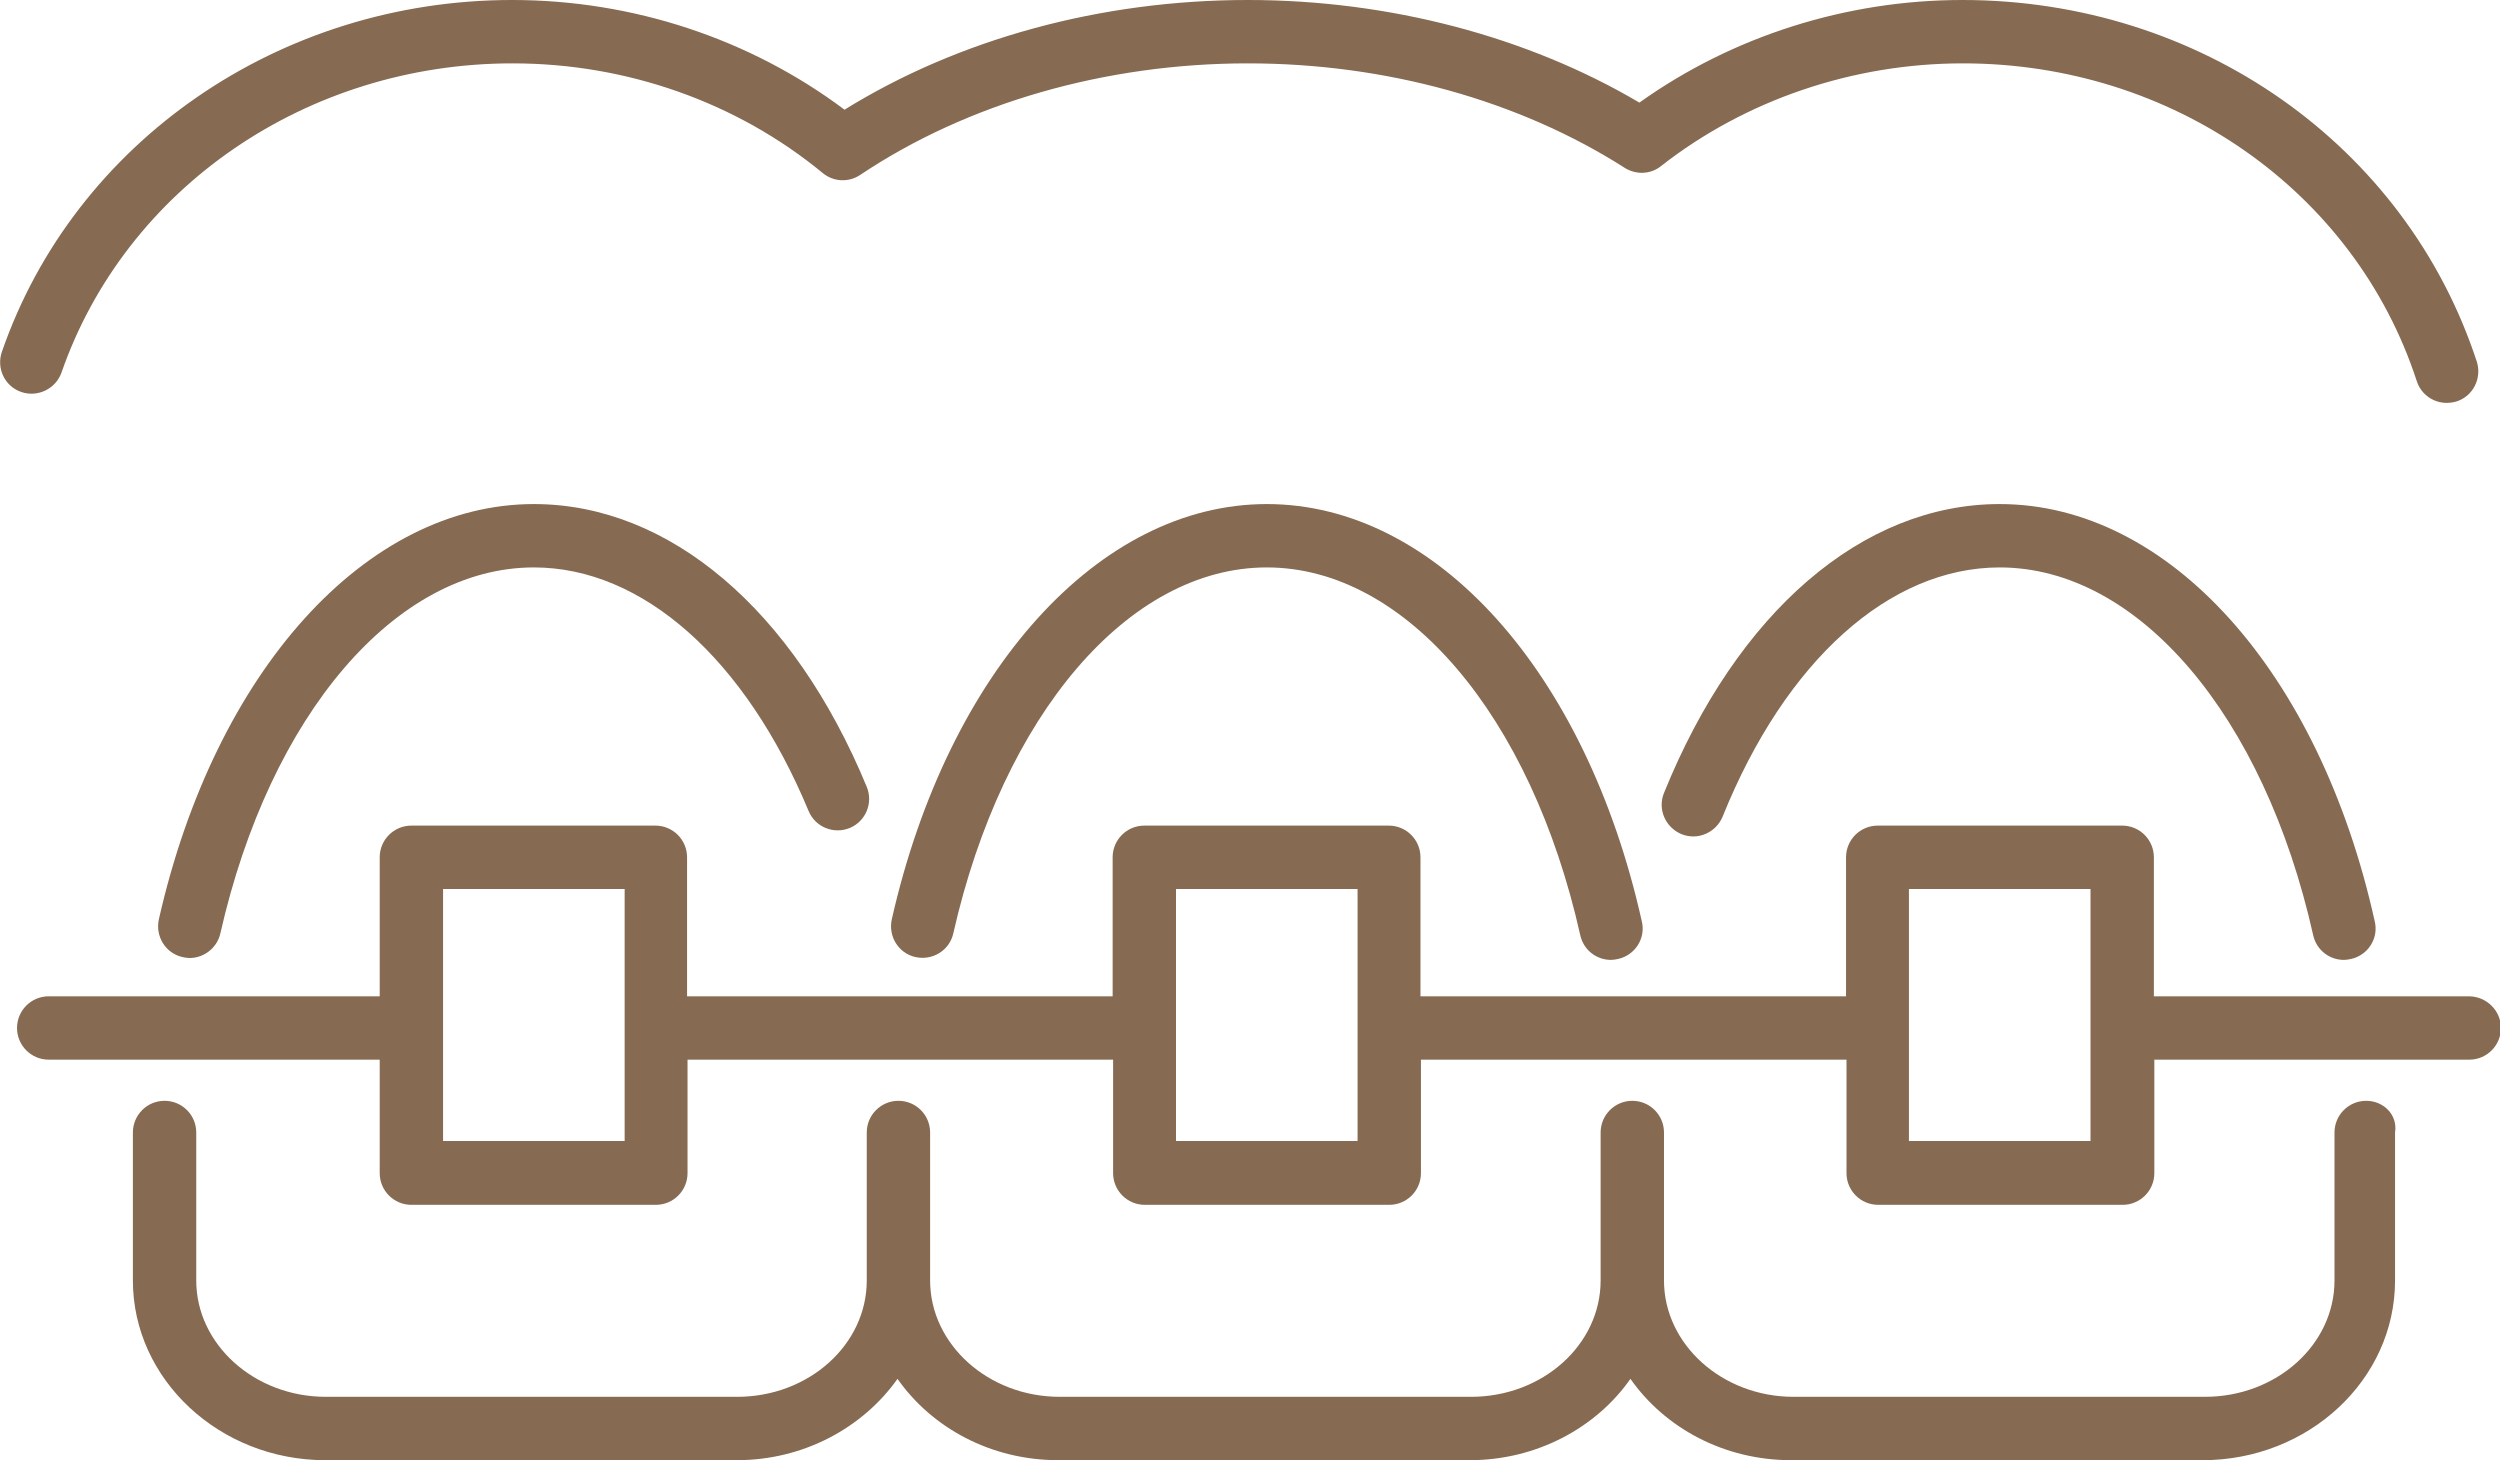
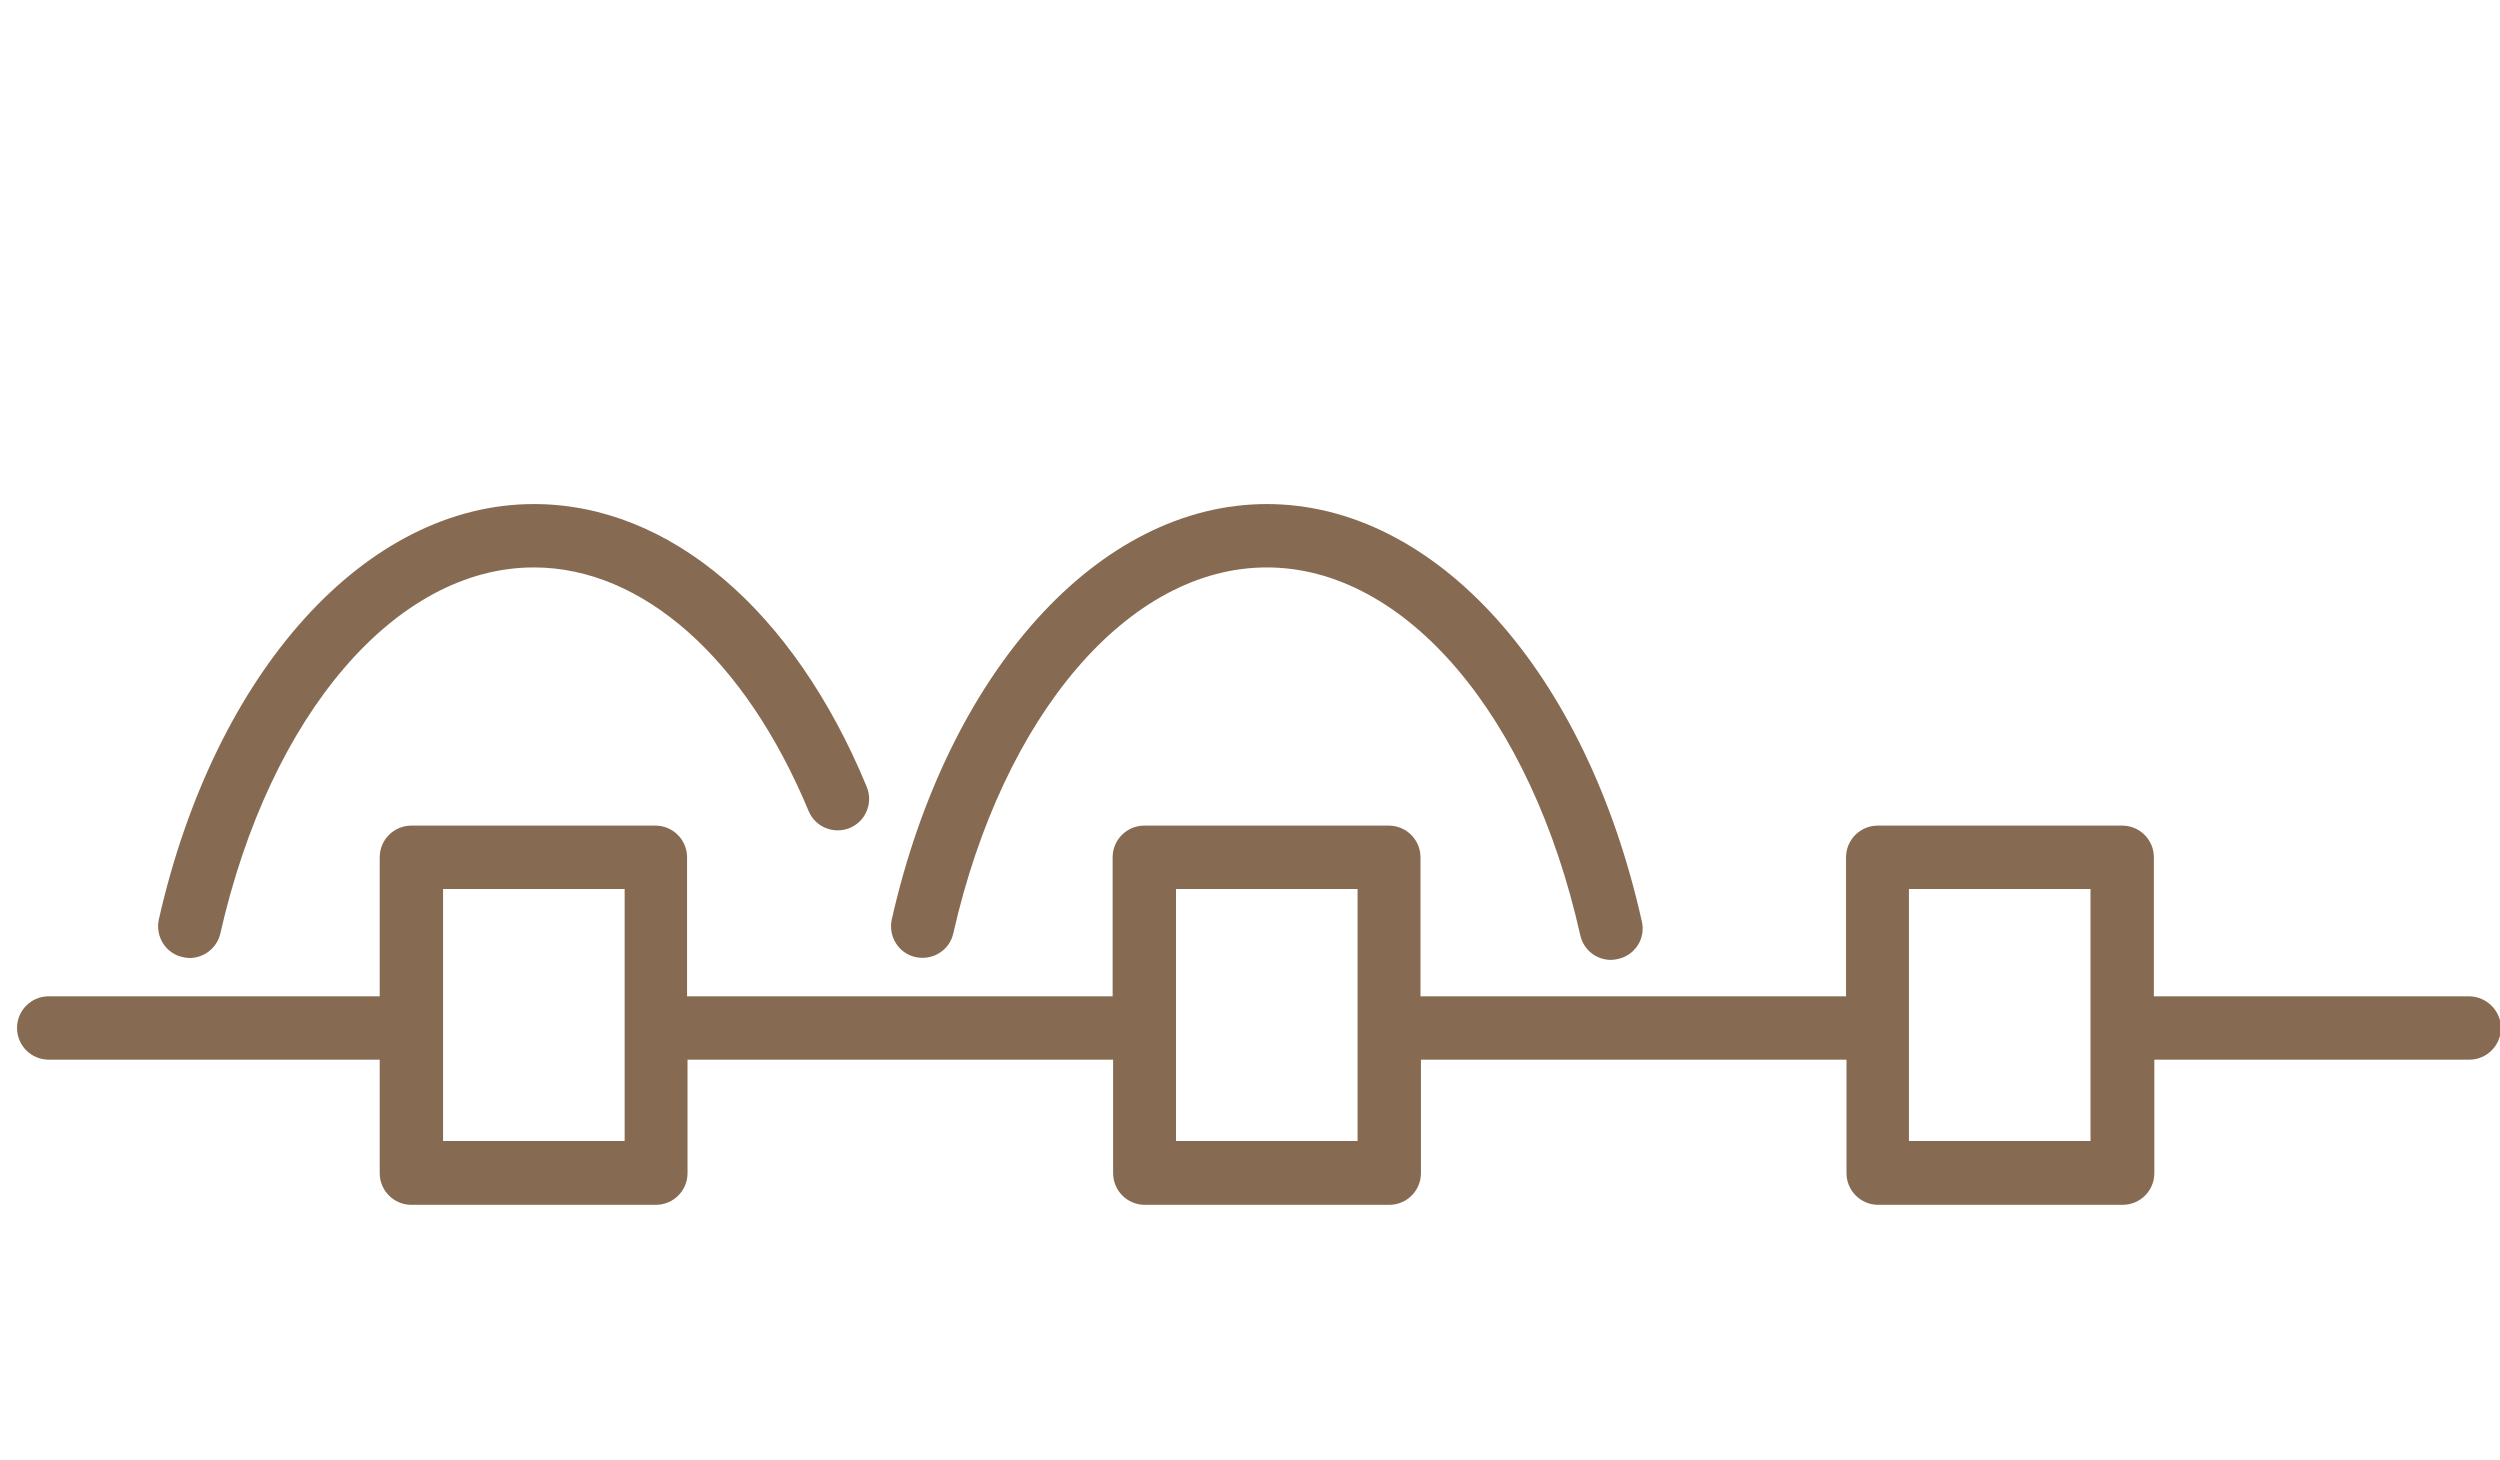
<svg xmlns="http://www.w3.org/2000/svg" xmlns:xlink="http://www.w3.org/1999/xlink" version="1.1" id="レイヤー_1" x="0px" y="0px" viewBox="0 0 528.7 308.8" style="enable-background:new 0 0 528.7 308.8;" xml:space="preserve">
  <style type="text/css">
	.st0{clip-path:url(#SVGID_2_);fill:#866A51;}
</style>
  <g>
    <defs>
      <rect id="SVGID_1_" width="528.7" height="308.8" />
    </defs>
    <clipPath id="SVGID_2_">
      <use xlink:href="#SVGID_1_" style="overflow:visible;" />
    </clipPath>
    <path class="st0" d="M112.9,106.6c-35.5,0-67.4,35.3-79.3,87.8c-0.8,3.6,1.4,7.2,5,8c0.5,0.1,1,0.2,1.5,0.2c3,0,5.8-2.1,6.5-5.2   c10.5-46.3,37.1-77.4,66.3-77.4c23,0,44.7,19.3,58.1,51.5c1.4,3.4,5.3,5,8.7,3.6c3.4-1.4,5-5.3,3.6-8.7   C167.8,128.9,141.5,106.6,112.9,106.6" />
    <path class="st0" d="M267.9,106.6c-35.5,0-67.4,35.3-79.3,87.8c-0.8,3.6,1.4,7.2,5,8c3.6,0.8,7.2-1.4,8-5   c10.5-46.3,37.1-77.4,66.3-77.4c29.3,0,55.9,31.3,66.3,77.8c0.7,3.1,3.4,5.2,6.5,5.2c0.5,0,1-0.1,1.5-0.2c3.6-0.8,5.9-4.4,5-8   C335.4,142,303.6,106.6,267.9,106.6" />
-     <path class="st0" d="M422.9,106.6c-29,0-55.5,22.8-71,61.1c-1.4,3.4,0.3,7.3,3.7,8.7c3.4,1.4,7.3-0.3,8.7-3.7   c13.3-33,35.3-52.7,58.6-52.7c29.3,0,55.9,31.3,66.3,77.8c0.7,3.1,3.4,5.2,6.5,5.2c0.5,0,1-0.1,1.5-0.2c3.6-0.8,5.9-4.4,5-8   C490.5,142,458.6,106.6,422.9,106.6" />
-     <path class="st0" d="M500.4,232.8c-3.7,0-6.7,3-6.7,6.7v31.3c0,13.6-12.3,24.6-27.4,24.6h-87c-15.1,0-27.4-11.1-27.4-24.6v-31.3   c0-3.7-3-6.7-6.7-6.7c-3.7,0-6.7,3-6.7,6.7v31.3c0,13.6-12.3,24.6-27.4,24.6h-87c-15.1,0-27.4-11.1-27.4-24.6v-31.3   c0-3.7-3-6.7-6.7-6.7c-3.7,0-6.7,3-6.7,6.7v31.3c0,13.6-12.3,24.6-27.4,24.6h-87c-15.1,0-27.4-11.1-27.4-24.6v-31.3   c0-3.7-3-6.7-6.7-6.7c-3.7,0-6.7,3-6.7,6.7v31.3c0,20.9,18.3,38,40.7,38h87c14.2,0,26.7-6.9,34-17.2c7.3,10.4,19.8,17.2,34,17.2h87   c14.2,0,26.8-6.9,34-17.2c7.3,10.4,19.8,17.2,34,17.2h87c22.4,0,40.7-17,40.7-38v-31.3C507.1,235.8,504.1,232.8,500.4,232.8" />
    <path class="st0" d="M522.1,210.7h-66.6v-29.4c0-3.7-3-6.7-6.7-6.7h-51.7c-3.7,0-6.7,3-6.7,6.7v29.4h-90v-29.4c0-3.7-3-6.7-6.7-6.7   H242c-3.7,0-6.7,3-6.7,6.7v29.4h-90v-29.4c0-3.7-3-6.7-6.7-6.7H87c-3.7,0-6.7,3-6.7,6.7v29.4h-70c-3.7,0-6.7,3-6.7,6.7   s3,6.7,6.7,6.7h70v24c0,3.7,3,6.7,6.7,6.7h51.7c3.7,0,6.7-3,6.7-6.7v-24h90v24c0,3.7,3,6.7,6.7,6.7h51.7c3.7,0,6.7-3,6.7-6.7v-24   h90v24c0,3.7,3,6.7,6.7,6.7h51.7c3.7,0,6.7-3,6.7-6.7v-24h66.6c3.7,0,6.7-3,6.7-6.7S525.8,210.7,522.1,210.7 M132.1,241.3H93.7V188   h38.4V241.3z M287.1,241.3h-38.4V188h38.4V241.3z M442.1,241.3h-38.4V188h38.4V241.3z" />
-     <path class="st0" d="M13,78.8c13.6-39.1,51.9-65.4,95.4-65.4c24.1,0,47.4,8.2,65.6,23.2c2.3,1.9,5.5,2,7.9,0.4   c22.7-15.2,51.9-23.6,82-23.6c29.1,0,57.3,7.8,79.7,22.1c2.4,1.5,5.5,1.4,7.7-0.4c17.9-14,40.6-21.7,63.8-21.7   c44.3,0,82.9,27,96,67.2c0.9,2.8,3.5,4.6,6.3,4.6c0.7,0,1.4-0.1,2.1-0.3c3.5-1.1,5.4-4.9,4.3-8.4C508.8,30.7,465.2,0,415,0   c-24.6,0-48.7,7.7-68.3,21.7C323,7.7,293.7,0,263.9,0c-31,0-61.1,8.2-85.3,23.2C158.6,8.2,133.8,0,108.3,0   C59.2,0,15.8,29.9,0.4,74.4c-1.2,3.5,0.6,7.3,4.1,8.5C8,84.1,11.8,82.2,13,78.8" />
  </g>
</svg>